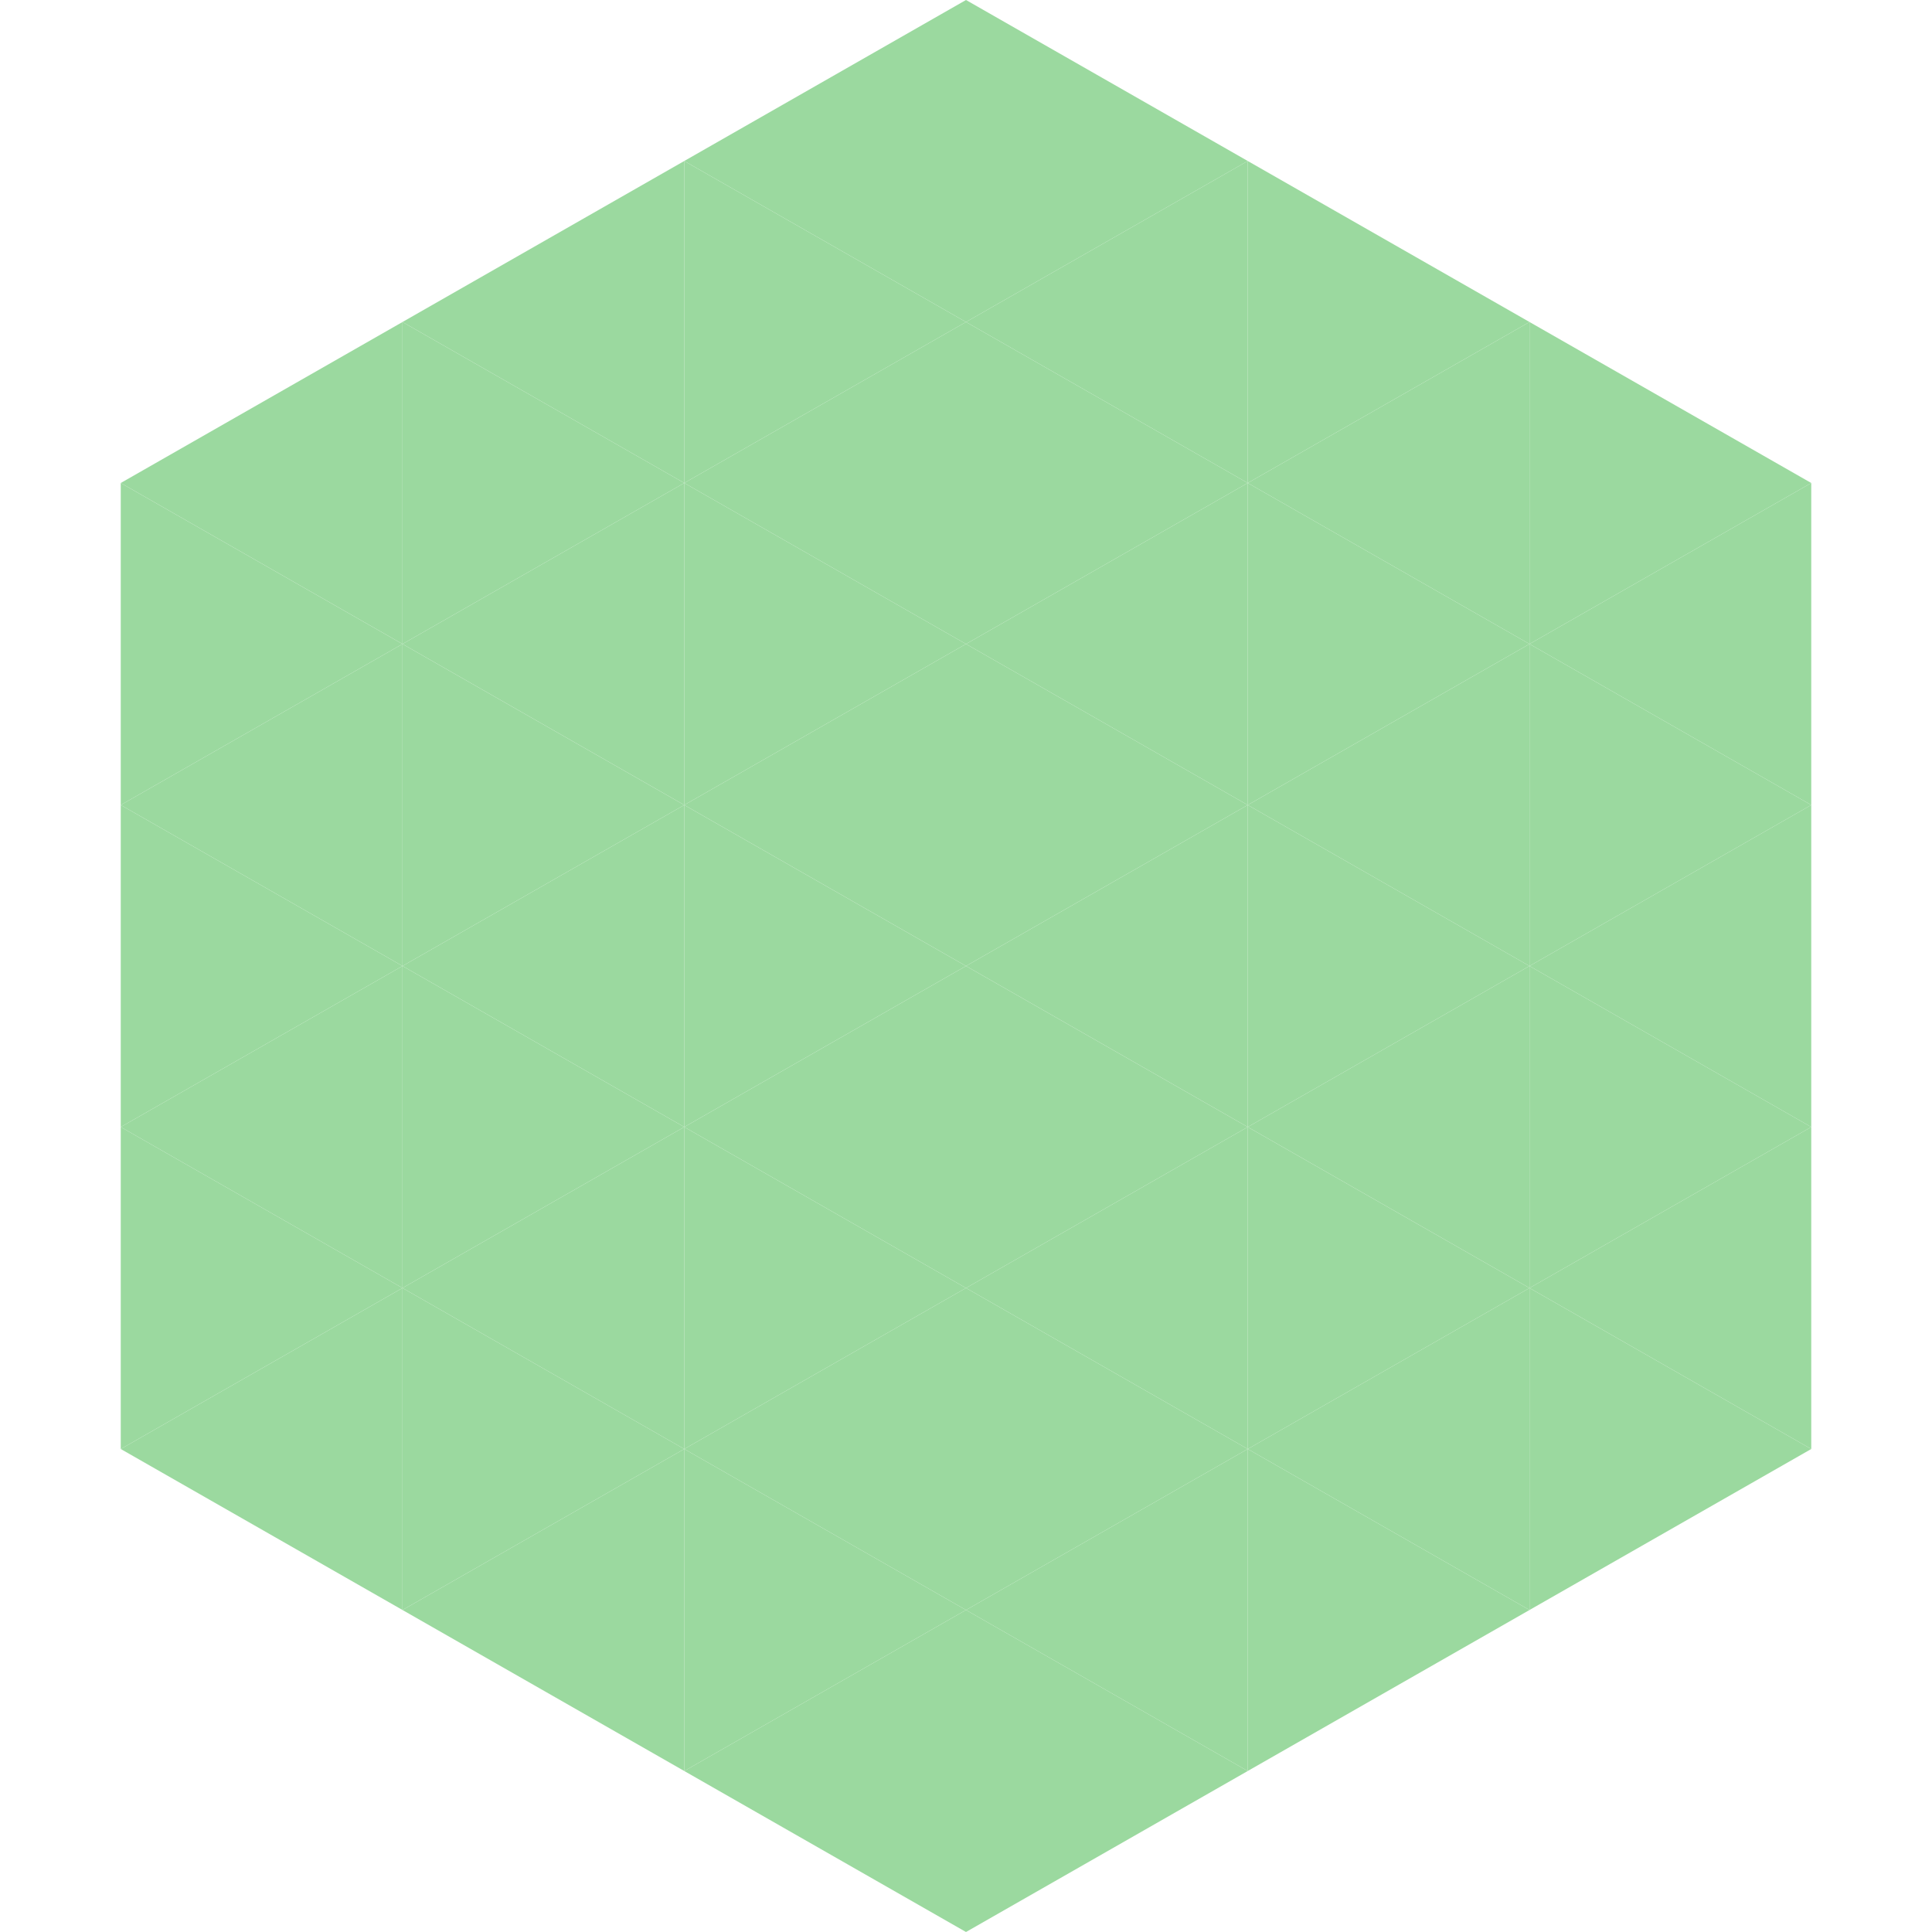
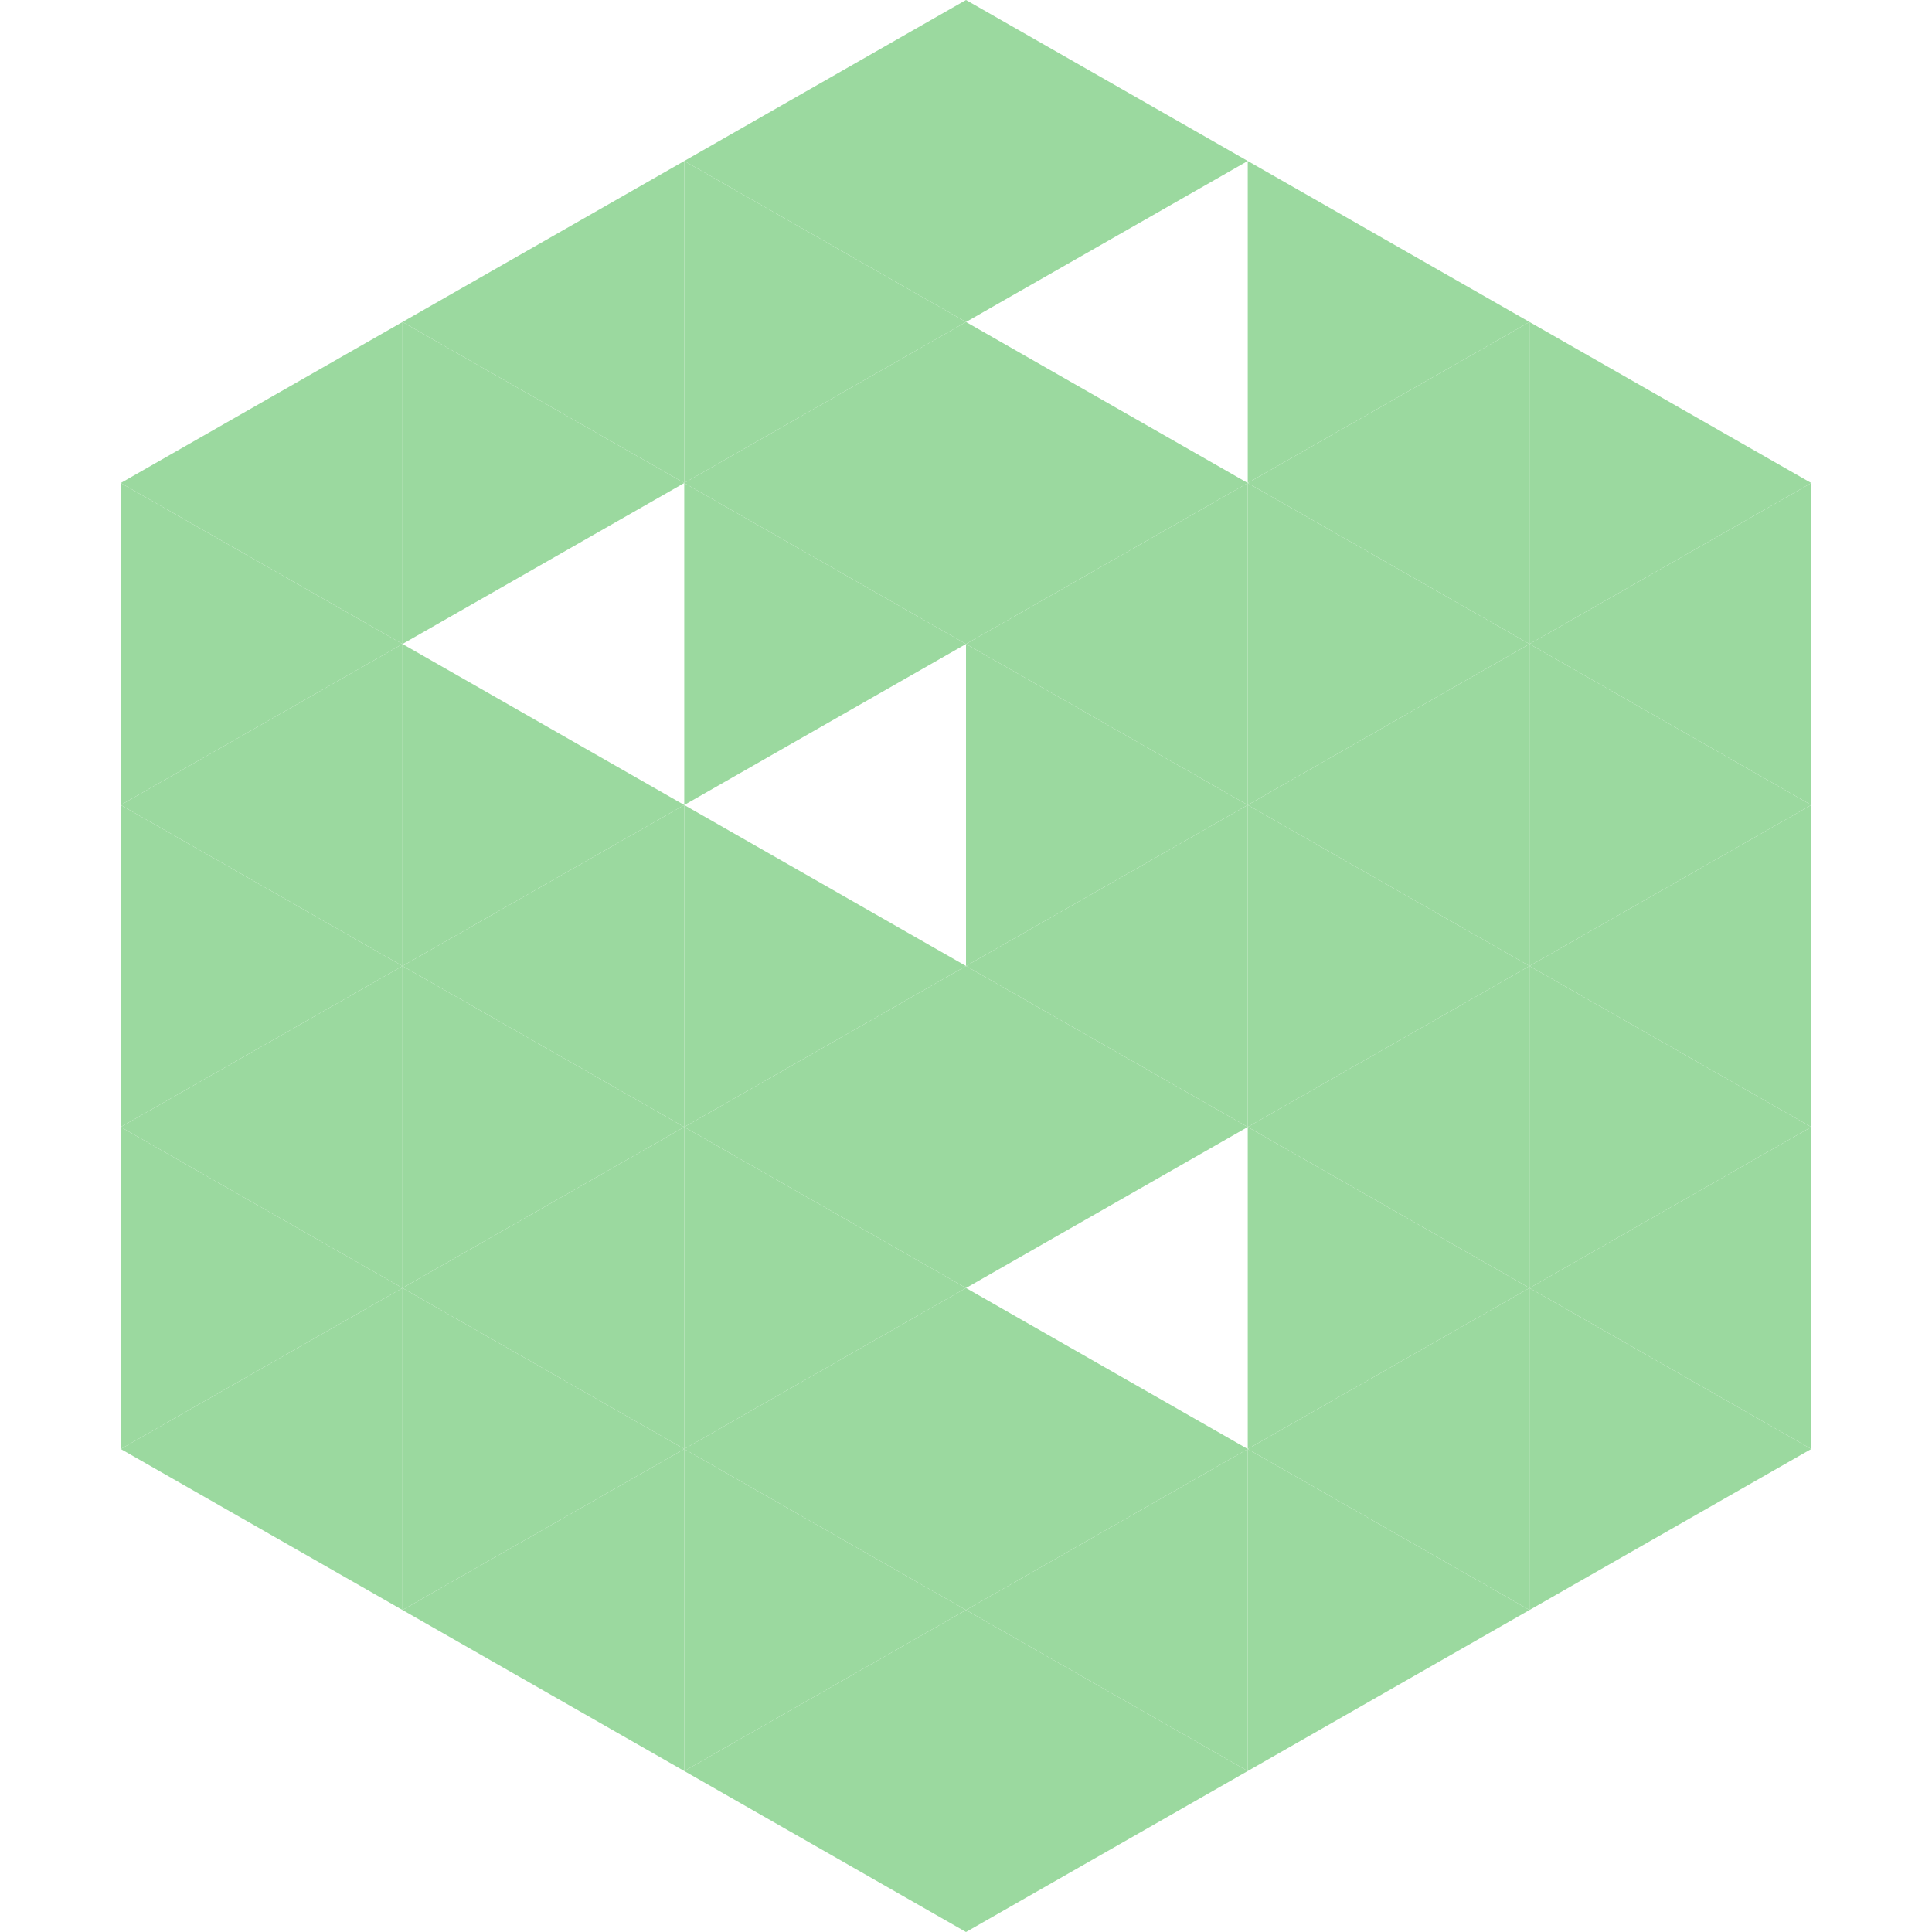
<svg xmlns="http://www.w3.org/2000/svg" width="240" height="240">
  <polygon points="50,40 15,60 50,80" style="fill:rgb(155,217,159)" />
  <polygon points="190,40 225,60 190,80" style="fill:rgb(155,217,159)" />
  <polygon points="15,60 50,80 15,100" style="fill:rgb(155,217,159)" />
  <polygon points="225,60 190,80 225,100" style="fill:rgb(155,217,159)" />
  <polygon points="50,80 15,100 50,120" style="fill:rgb(155,217,159)" />
  <polygon points="190,80 225,100 190,120" style="fill:rgb(155,217,159)" />
  <polygon points="15,100 50,120 15,140" style="fill:rgb(155,217,159)" />
  <polygon points="225,100 190,120 225,140" style="fill:rgb(155,217,159)" />
  <polygon points="50,120 15,140 50,160" style="fill:rgb(155,217,159)" />
  <polygon points="190,120 225,140 190,160" style="fill:rgb(155,217,159)" />
  <polygon points="15,140 50,160 15,180" style="fill:rgb(155,217,159)" />
  <polygon points="225,140 190,160 225,180" style="fill:rgb(155,217,159)" />
  <polygon points="50,160 15,180 50,200" style="fill:rgb(155,217,159)" />
  <polygon points="190,160 225,180 190,200" style="fill:rgb(155,217,159)" />
  <polygon points="15,180 50,200 15,220" style="fill:rgb(255,255,255); fill-opacity:0" />
  <polygon points="225,180 190,200 225,220" style="fill:rgb(255,255,255); fill-opacity:0" />
  <polygon points="50,0 85,20 50,40" style="fill:rgb(255,255,255); fill-opacity:0" />
  <polygon points="190,0 155,20 190,40" style="fill:rgb(255,255,255); fill-opacity:0" />
  <polygon points="85,20 50,40 85,60" style="fill:rgb(155,217,159)" />
  <polygon points="155,20 190,40 155,60" style="fill:rgb(155,217,159)" />
  <polygon points="50,40 85,60 50,80" style="fill:rgb(155,217,159)" />
  <polygon points="190,40 155,60 190,80" style="fill:rgb(155,217,159)" />
-   <polygon points="85,60 50,80 85,100" style="fill:rgb(155,217,159)" />
  <polygon points="155,60 190,80 155,100" style="fill:rgb(155,217,159)" />
  <polygon points="50,80 85,100 50,120" style="fill:rgb(155,217,159)" />
  <polygon points="190,80 155,100 190,120" style="fill:rgb(155,217,159)" />
  <polygon points="85,100 50,120 85,140" style="fill:rgb(155,217,159)" />
  <polygon points="155,100 190,120 155,140" style="fill:rgb(155,217,159)" />
  <polygon points="50,120 85,140 50,160" style="fill:rgb(155,217,159)" />
  <polygon points="190,120 155,140 190,160" style="fill:rgb(155,217,159)" />
  <polygon points="85,140 50,160 85,180" style="fill:rgb(155,217,159)" />
  <polygon points="155,140 190,160 155,180" style="fill:rgb(155,217,159)" />
  <polygon points="50,160 85,180 50,200" style="fill:rgb(155,217,159)" />
  <polygon points="190,160 155,180 190,200" style="fill:rgb(155,217,159)" />
  <polygon points="85,180 50,200 85,220" style="fill:rgb(155,217,159)" />
  <polygon points="155,180 190,200 155,220" style="fill:rgb(155,217,159)" />
  <polygon points="120,0 85,20 120,40" style="fill:rgb(155,217,159)" />
  <polygon points="120,0 155,20 120,40" style="fill:rgb(155,217,159)" />
  <polygon points="85,20 120,40 85,60" style="fill:rgb(155,217,159)" />
-   <polygon points="155,20 120,40 155,60" style="fill:rgb(155,217,159)" />
  <polygon points="120,40 85,60 120,80" style="fill:rgb(155,217,159)" />
  <polygon points="120,40 155,60 120,80" style="fill:rgb(155,217,159)" />
  <polygon points="85,60 120,80 85,100" style="fill:rgb(155,217,159)" />
  <polygon points="155,60 120,80 155,100" style="fill:rgb(155,217,159)" />
-   <polygon points="120,80 85,100 120,120" style="fill:rgb(155,217,159)" />
  <polygon points="120,80 155,100 120,120" style="fill:rgb(155,217,159)" />
  <polygon points="85,100 120,120 85,140" style="fill:rgb(155,217,159)" />
  <polygon points="155,100 120,120 155,140" style="fill:rgb(155,217,159)" />
  <polygon points="120,120 85,140 120,160" style="fill:rgb(155,217,159)" />
  <polygon points="120,120 155,140 120,160" style="fill:rgb(155,217,159)" />
  <polygon points="85,140 120,160 85,180" style="fill:rgb(155,217,159)" />
-   <polygon points="155,140 120,160 155,180" style="fill:rgb(155,217,159)" />
  <polygon points="120,160 85,180 120,200" style="fill:rgb(155,217,159)" />
  <polygon points="120,160 155,180 120,200" style="fill:rgb(155,217,159)" />
  <polygon points="85,180 120,200 85,220" style="fill:rgb(155,217,159)" />
  <polygon points="155,180 120,200 155,220" style="fill:rgb(155,217,159)" />
  <polygon points="120,200 85,220 120,240" style="fill:rgb(155,217,159)" />
  <polygon points="120,200 155,220 120,240" style="fill:rgb(155,217,159)" />
  <polygon points="85,220 120,240 85,260" style="fill:rgb(255,255,255); fill-opacity:0" />
  <polygon points="155,220 120,240 155,260" style="fill:rgb(255,255,255); fill-opacity:0" />
</svg>